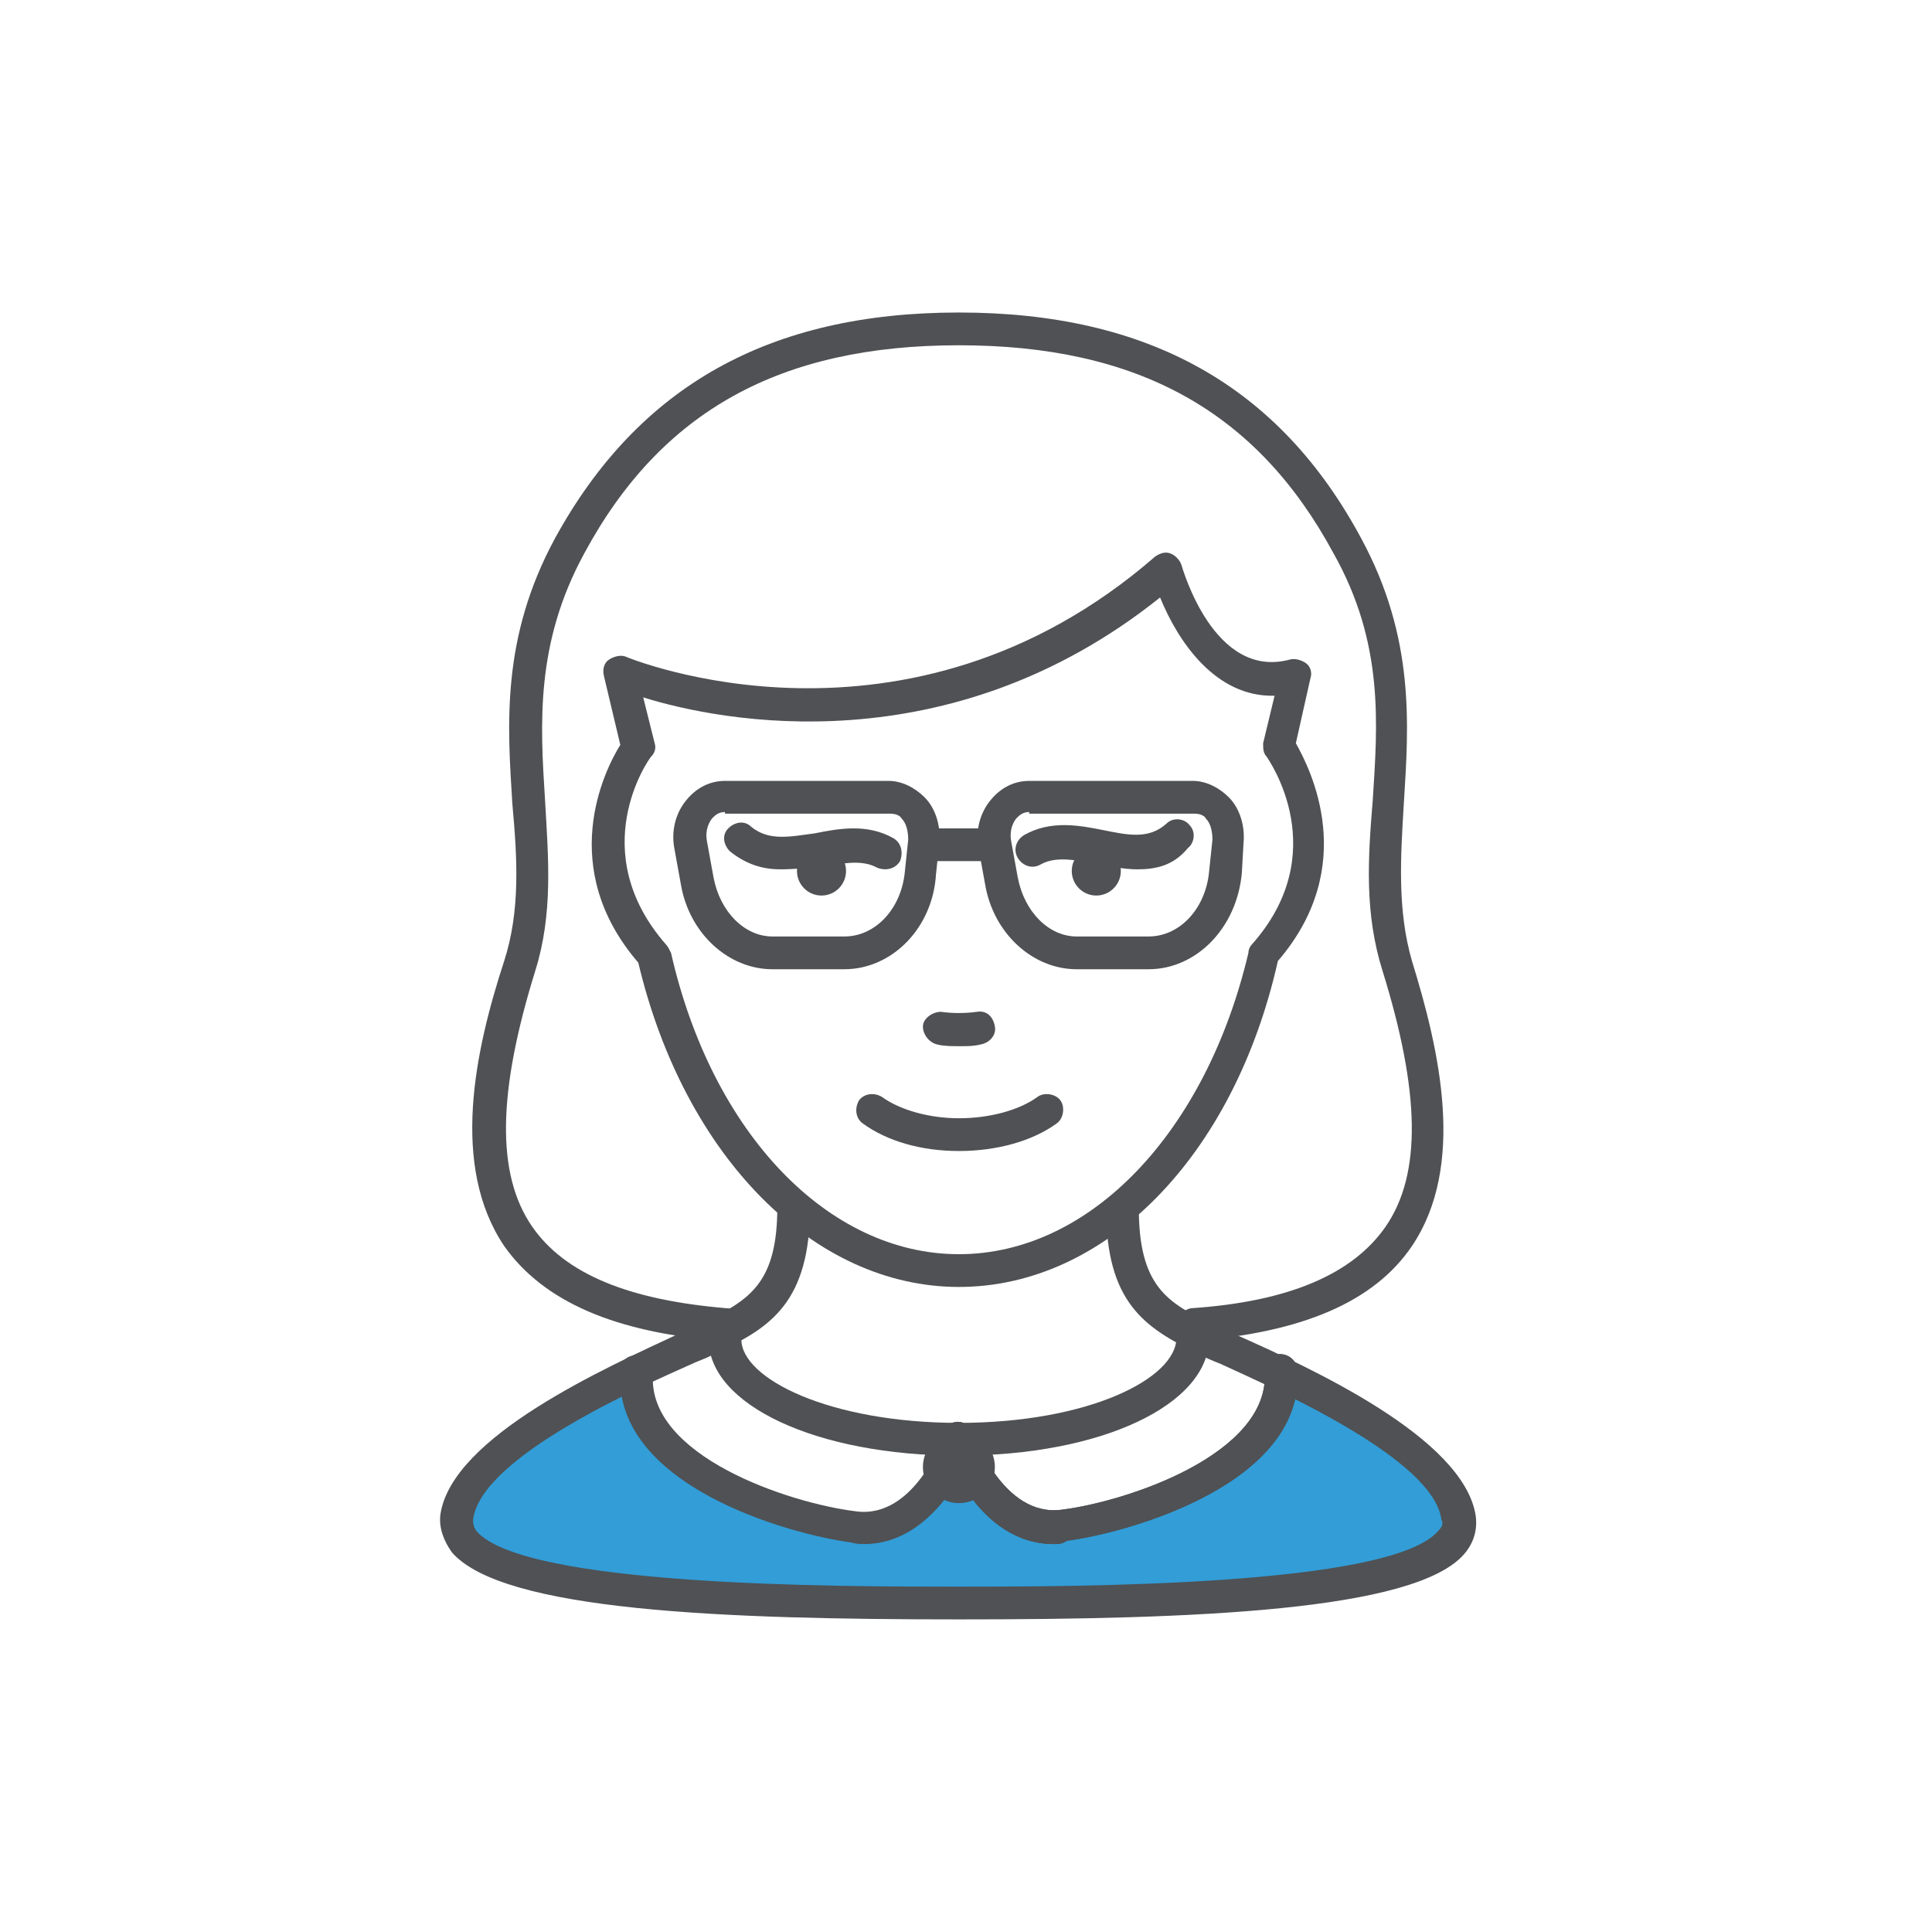
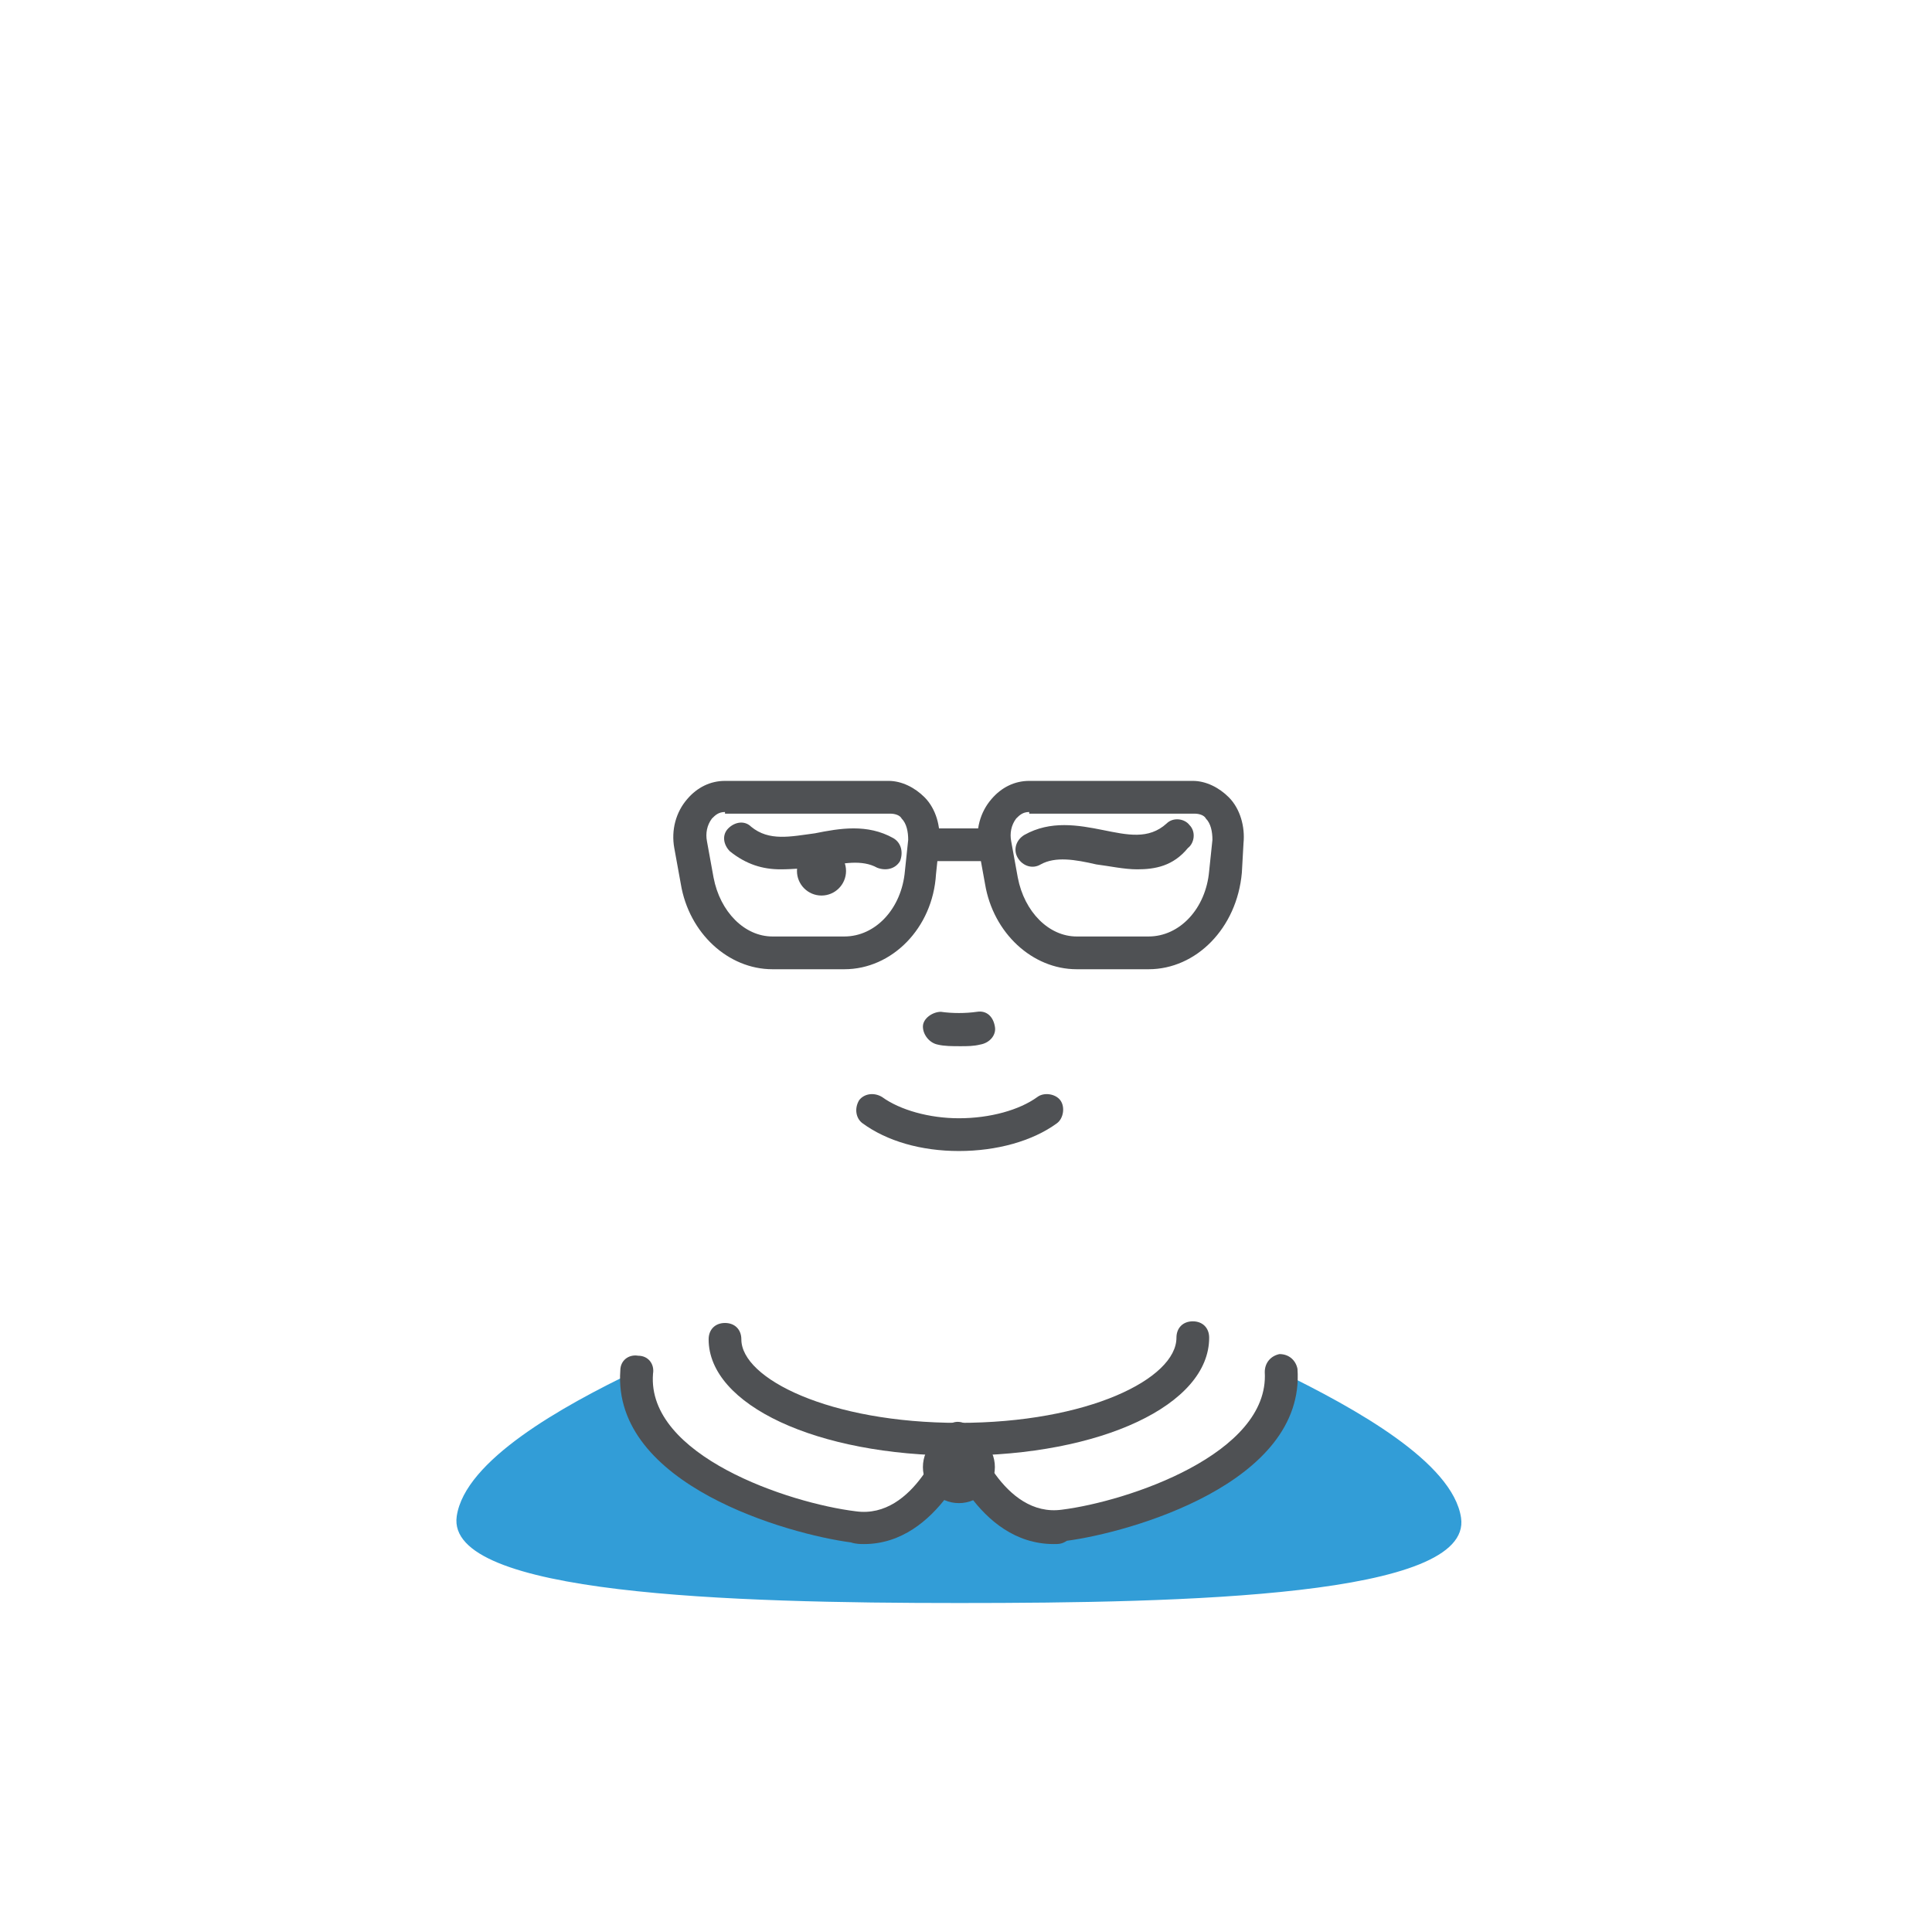
<svg xmlns="http://www.w3.org/2000/svg" width="136" height="135" viewBox="0 0 136 135" fill="none">
  <path fill-rule="evenodd" clip-rule="evenodd" d="M67.5 101.318C67.5 101.318 69.803 108.236 74.984 107.544C80.05 106.852 90.644 103.278 90.183 96.591C95.364 99.128 102.273 102.932 102.849 106.852C103.655 112.386 83.505 112.847 67.5 112.847C51.495 112.847 31.345 112.271 32.151 106.737C32.727 102.817 39.52 99.013 44.817 96.476C44.356 103.163 54.95 106.737 60.016 107.429C65.197 108.12 67.5 101.318 67.5 101.318Z" fill="#329DD7" />
-   <path d="M67.5 90.597C57.252 90.597 48.156 81.373 44.932 67.769C39.175 61.083 42.514 54.281 43.666 52.436L42.514 47.594C42.399 47.133 42.514 46.672 42.86 46.441C43.205 46.211 43.666 46.095 44.011 46.211C44.241 46.326 63.815 54.396 81.317 39.178C81.662 38.947 82.008 38.832 82.353 38.947C82.699 39.063 83.044 39.408 83.159 39.754C83.274 40.1 85.462 47.825 90.759 46.441C91.104 46.326 91.565 46.441 91.91 46.672C92.255 46.902 92.371 47.363 92.255 47.709L91.219 52.321C92.255 54.165 95.71 60.967 89.953 67.654C86.844 81.489 77.748 90.597 67.5 90.597ZM47.235 67.078C50.114 79.759 58.289 88.291 67.5 88.291C76.711 88.291 84.886 79.759 87.88 67.078C87.88 66.847 87.995 66.617 88.11 66.501C93.868 60.045 89.377 53.589 89.147 53.243C88.916 53.013 88.916 52.667 88.916 52.321L89.722 48.977C85.577 49.093 82.929 45.173 81.662 42.06C66.809 53.935 50.804 50.822 45.278 49.093L46.084 52.321C46.199 52.667 46.084 53.013 45.853 53.243C45.623 53.474 41.133 59.93 46.89 66.501C47.005 66.617 47.12 66.847 47.235 67.078Z" fill="#4F5154" />
  <path d="M54.95 61.198C53.683 61.198 52.532 60.852 51.38 59.93C50.92 59.469 50.804 58.777 51.265 58.316C51.726 57.855 52.416 57.739 52.877 58.2C54.144 59.238 55.64 58.892 57.367 58.662C59.095 58.316 61.052 57.97 62.894 59.008C63.47 59.353 63.585 60.045 63.355 60.621C63.01 61.198 62.319 61.313 61.743 61.083C60.707 60.506 59.325 60.737 57.828 61.083C56.792 61.083 55.871 61.198 54.95 61.198Z" fill="#4F5154" />
  <path d="M57.828 63.043C58.782 63.043 59.555 62.268 59.555 61.313C59.555 60.358 58.782 59.584 57.828 59.584C56.874 59.584 56.101 60.358 56.101 61.313C56.101 62.268 56.874 63.043 57.828 63.043Z" fill="#4F5154" />
  <path d="M80.05 61.198C79.129 61.198 78.093 60.967 77.172 60.852C75.675 60.506 74.293 60.276 73.257 60.852C72.681 61.198 71.99 60.967 71.645 60.391C71.3 59.815 71.53 59.123 72.106 58.777C73.948 57.739 75.905 58.085 77.632 58.431C79.36 58.777 80.856 59.123 82.123 57.97C82.584 57.509 83.39 57.624 83.735 58.085C84.196 58.546 84.08 59.353 83.62 59.699C82.584 60.967 81.317 61.198 80.05 61.198Z" fill="#4F5154" />
-   <path d="M77.172 63.043C78.126 63.043 78.899 62.268 78.899 61.313C78.899 60.358 78.126 59.584 77.172 59.584C76.218 59.584 75.445 60.358 75.445 61.313C75.445 62.268 76.218 63.043 77.172 63.043Z" fill="#4F5154" />
  <path d="M67.615 73.649C67.039 73.649 66.464 73.649 66.003 73.534C65.427 73.418 64.967 72.842 64.967 72.266C64.967 71.689 65.658 71.228 66.233 71.228C67.039 71.343 67.96 71.343 68.766 71.228C69.457 71.113 69.918 71.574 70.033 72.266C70.148 72.842 69.688 73.418 68.997 73.534C68.536 73.649 68.076 73.649 67.615 73.649Z" fill="#4F5154" />
  <path d="M67.5 81.028C64.852 81.028 62.434 80.336 60.707 79.068C60.246 78.722 60.131 78.03 60.476 77.454C60.822 76.993 61.513 76.877 62.088 77.223C63.355 78.145 65.427 78.722 67.5 78.722C69.688 78.722 71.76 78.145 73.027 77.223C73.487 76.877 74.293 76.993 74.639 77.454C74.984 77.915 74.869 78.722 74.409 79.068C72.681 80.336 70.148 81.028 67.5 81.028Z" fill="#4F5154" />
-   <path d="M67.5 114C51.035 114 35.375 113.424 31.806 109.273C31.23 108.466 30.885 107.544 31 106.622C31.806 101.088 42.744 96.246 47.926 93.825C48.502 93.594 49.077 93.363 49.423 93.133C52.762 91.519 54.719 90.366 54.719 84.947C54.719 84.256 55.18 83.794 55.871 83.794C56.562 83.794 57.022 84.256 57.022 84.947C57.022 91.634 54.259 93.479 50.459 95.208C50.114 95.439 49.538 95.669 48.962 95.9C44.817 97.744 33.879 102.586 33.303 106.967C33.303 107.198 33.303 107.429 33.533 107.774C36.872 111.694 59.095 111.694 67.385 111.694C75.675 111.694 97.897 111.694 101.237 107.774C101.582 107.429 101.582 107.198 101.467 106.967C100.891 102.702 89.953 97.86 85.923 96.015C85.347 95.784 84.771 95.554 84.426 95.323C80.511 93.479 77.863 91.634 77.863 85.063C77.863 84.371 78.323 83.91 79.014 83.91C79.705 83.91 80.166 84.371 80.166 85.063C80.166 90.481 82.123 91.749 85.462 93.248C85.808 93.479 86.383 93.709 86.959 93.94C92.14 96.246 103.079 101.203 103.885 106.737C104 107.659 103.77 108.581 103.079 109.388C99.625 113.424 83.965 114 67.5 114Z" fill="#4F5154" />
-   <path d="M83.965 94.401C83.39 94.401 82.814 93.94 82.814 93.363C82.814 92.672 83.274 92.21 83.85 92.095C90.759 91.634 95.249 89.674 97.552 86.331C100.085 82.642 99.97 76.877 97.322 68.346C96.055 64.311 96.285 60.506 96.631 56.356C96.976 50.937 97.437 45.288 93.868 38.947C88.456 28.917 80.05 24.306 67.5 24.306C54.95 24.306 46.544 28.917 41.133 38.947C37.678 45.288 38.024 50.937 38.369 56.356C38.599 60.391 38.945 64.311 37.678 68.346C35.03 76.877 34.915 82.642 37.448 86.331C39.751 89.674 44.241 91.519 51.15 92.095C51.841 92.095 52.301 92.672 52.186 93.363C52.186 94.055 51.61 94.516 50.919 94.401C43.32 93.825 38.254 91.634 35.49 87.714C31.691 82.065 33.418 73.995 35.49 67.654C36.642 64.08 36.412 60.391 36.066 56.587C35.721 51.053 35.26 44.942 39.06 37.91C44.932 27.188 54.144 22 67.5 22C80.856 22 90.068 27.188 95.825 37.91C99.625 44.942 99.164 51.053 98.819 56.587C98.588 60.391 98.358 64.08 99.394 67.654C101.352 73.995 103.194 82.065 99.394 87.714C96.746 91.634 91.68 93.825 83.965 94.401Z" fill="#4F5154" />
  <path d="M67.5 105.815C68.899 105.815 70.033 104.679 70.033 103.278C70.033 101.877 68.899 100.742 67.5 100.742C66.101 100.742 64.967 101.877 64.967 103.278C64.967 104.679 66.101 105.815 67.5 105.815Z" fill="#4F5154" />
  <path d="M59.44 68.231H54.374C51.265 68.231 48.502 65.694 47.926 62.236L47.465 59.699C47.235 58.431 47.58 57.163 48.386 56.241C49.077 55.434 49.998 54.972 51.035 54.972H62.549C63.47 54.972 64.391 55.434 65.082 56.125C65.888 56.932 66.233 58.2 66.118 59.353L65.888 61.544C65.658 65.348 62.779 68.231 59.44 68.231ZM51.035 57.163C50.574 57.163 50.344 57.394 50.114 57.624C49.768 58.085 49.653 58.662 49.768 59.238L50.229 61.774C50.689 64.195 52.416 65.925 54.374 65.925H59.44C61.628 65.925 63.47 63.965 63.7 61.313L63.931 59.123C63.931 58.546 63.816 57.97 63.47 57.624C63.355 57.394 63.01 57.278 62.664 57.278H51.035V57.163Z" fill="#4F5154" />
  <path d="M80.856 68.231H75.79C72.681 68.231 69.918 65.694 69.342 62.236L68.882 59.699C68.651 58.431 68.997 57.163 69.803 56.241C70.494 55.434 71.415 54.972 72.451 54.972H83.965C84.886 54.972 85.808 55.434 86.498 56.125C87.304 56.932 87.65 58.2 87.535 59.353L87.419 61.429C87.074 65.348 84.196 68.231 80.856 68.231ZM72.451 57.163C71.99 57.163 71.76 57.394 71.53 57.624C71.184 58.085 71.069 58.662 71.184 59.238L71.645 61.774C72.106 64.195 73.833 65.925 75.79 65.925H80.856C83.044 65.925 84.886 63.965 85.117 61.313L85.347 59.123C85.347 58.546 85.232 57.97 84.886 57.624C84.771 57.394 84.426 57.278 84.08 57.278H72.451V57.163Z" fill="#4F5154" />
  <path d="M68.997 60.621H66.003C65.312 60.621 64.852 60.16 64.852 59.469C64.852 58.777 65.312 58.316 66.003 58.316H68.997C69.688 58.316 70.148 58.777 70.148 59.469C70.148 60.16 69.688 60.621 68.997 60.621Z" fill="#4F5154" />
  <path d="M67.5 102.471C57.483 102.471 49.883 98.897 49.883 94.286C49.883 93.594 50.344 93.133 51.035 93.133C51.726 93.133 52.186 93.594 52.186 94.286C52.186 97.053 58.404 100.165 67.5 100.165C76.596 100.165 82.814 97.053 82.814 94.17C82.814 93.479 83.275 93.017 83.965 93.017C84.656 93.017 85.117 93.479 85.117 94.17C85.117 98.897 77.517 102.471 67.5 102.471Z" fill="#4F5154" />
  <path d="M74.178 108.697C68.766 108.697 66.464 102.01 66.349 101.664C66.118 101.088 66.464 100.396 67.039 100.165C67.615 99.935 68.306 100.281 68.536 100.857C68.536 100.972 70.609 106.852 74.754 106.276C79.359 105.699 89.377 102.356 89.031 96.591C89.031 95.9 89.492 95.439 90.068 95.323C90.759 95.323 91.219 95.784 91.334 96.361C91.91 104.431 79.475 107.89 75.099 108.466C74.754 108.697 74.524 108.697 74.178 108.697Z" fill="#4F5154" />
-   <path d="M74.178 108.697C68.766 108.697 66.464 102.01 66.349 101.664C66.118 101.088 66.464 100.396 67.039 100.165C67.615 99.935 68.306 100.281 68.536 100.857C68.536 100.972 70.609 106.852 74.754 106.276C79.359 105.699 89.377 102.356 89.031 96.591C89.031 95.9 89.492 95.439 90.068 95.323C90.759 95.323 91.219 95.784 91.334 96.361C91.91 104.431 79.475 107.89 75.099 108.466C74.754 108.697 74.524 108.697 74.178 108.697Z" fill="#4F5154" />
  <path d="M60.822 108.697C60.591 108.697 60.246 108.697 59.901 108.581C55.525 108.005 43.09 104.546 43.666 96.476C43.666 95.784 44.241 95.323 44.932 95.439C45.623 95.439 46.084 96.015 45.968 96.707C45.508 102.471 55.525 105.815 60.246 106.391C64.391 106.967 66.464 101.088 66.464 100.972C66.694 100.396 67.27 100.05 67.96 100.281C68.651 100.511 68.882 101.088 68.651 101.779C68.536 102.01 66.118 108.697 60.822 108.697Z" fill="#4F5154" />
</svg>